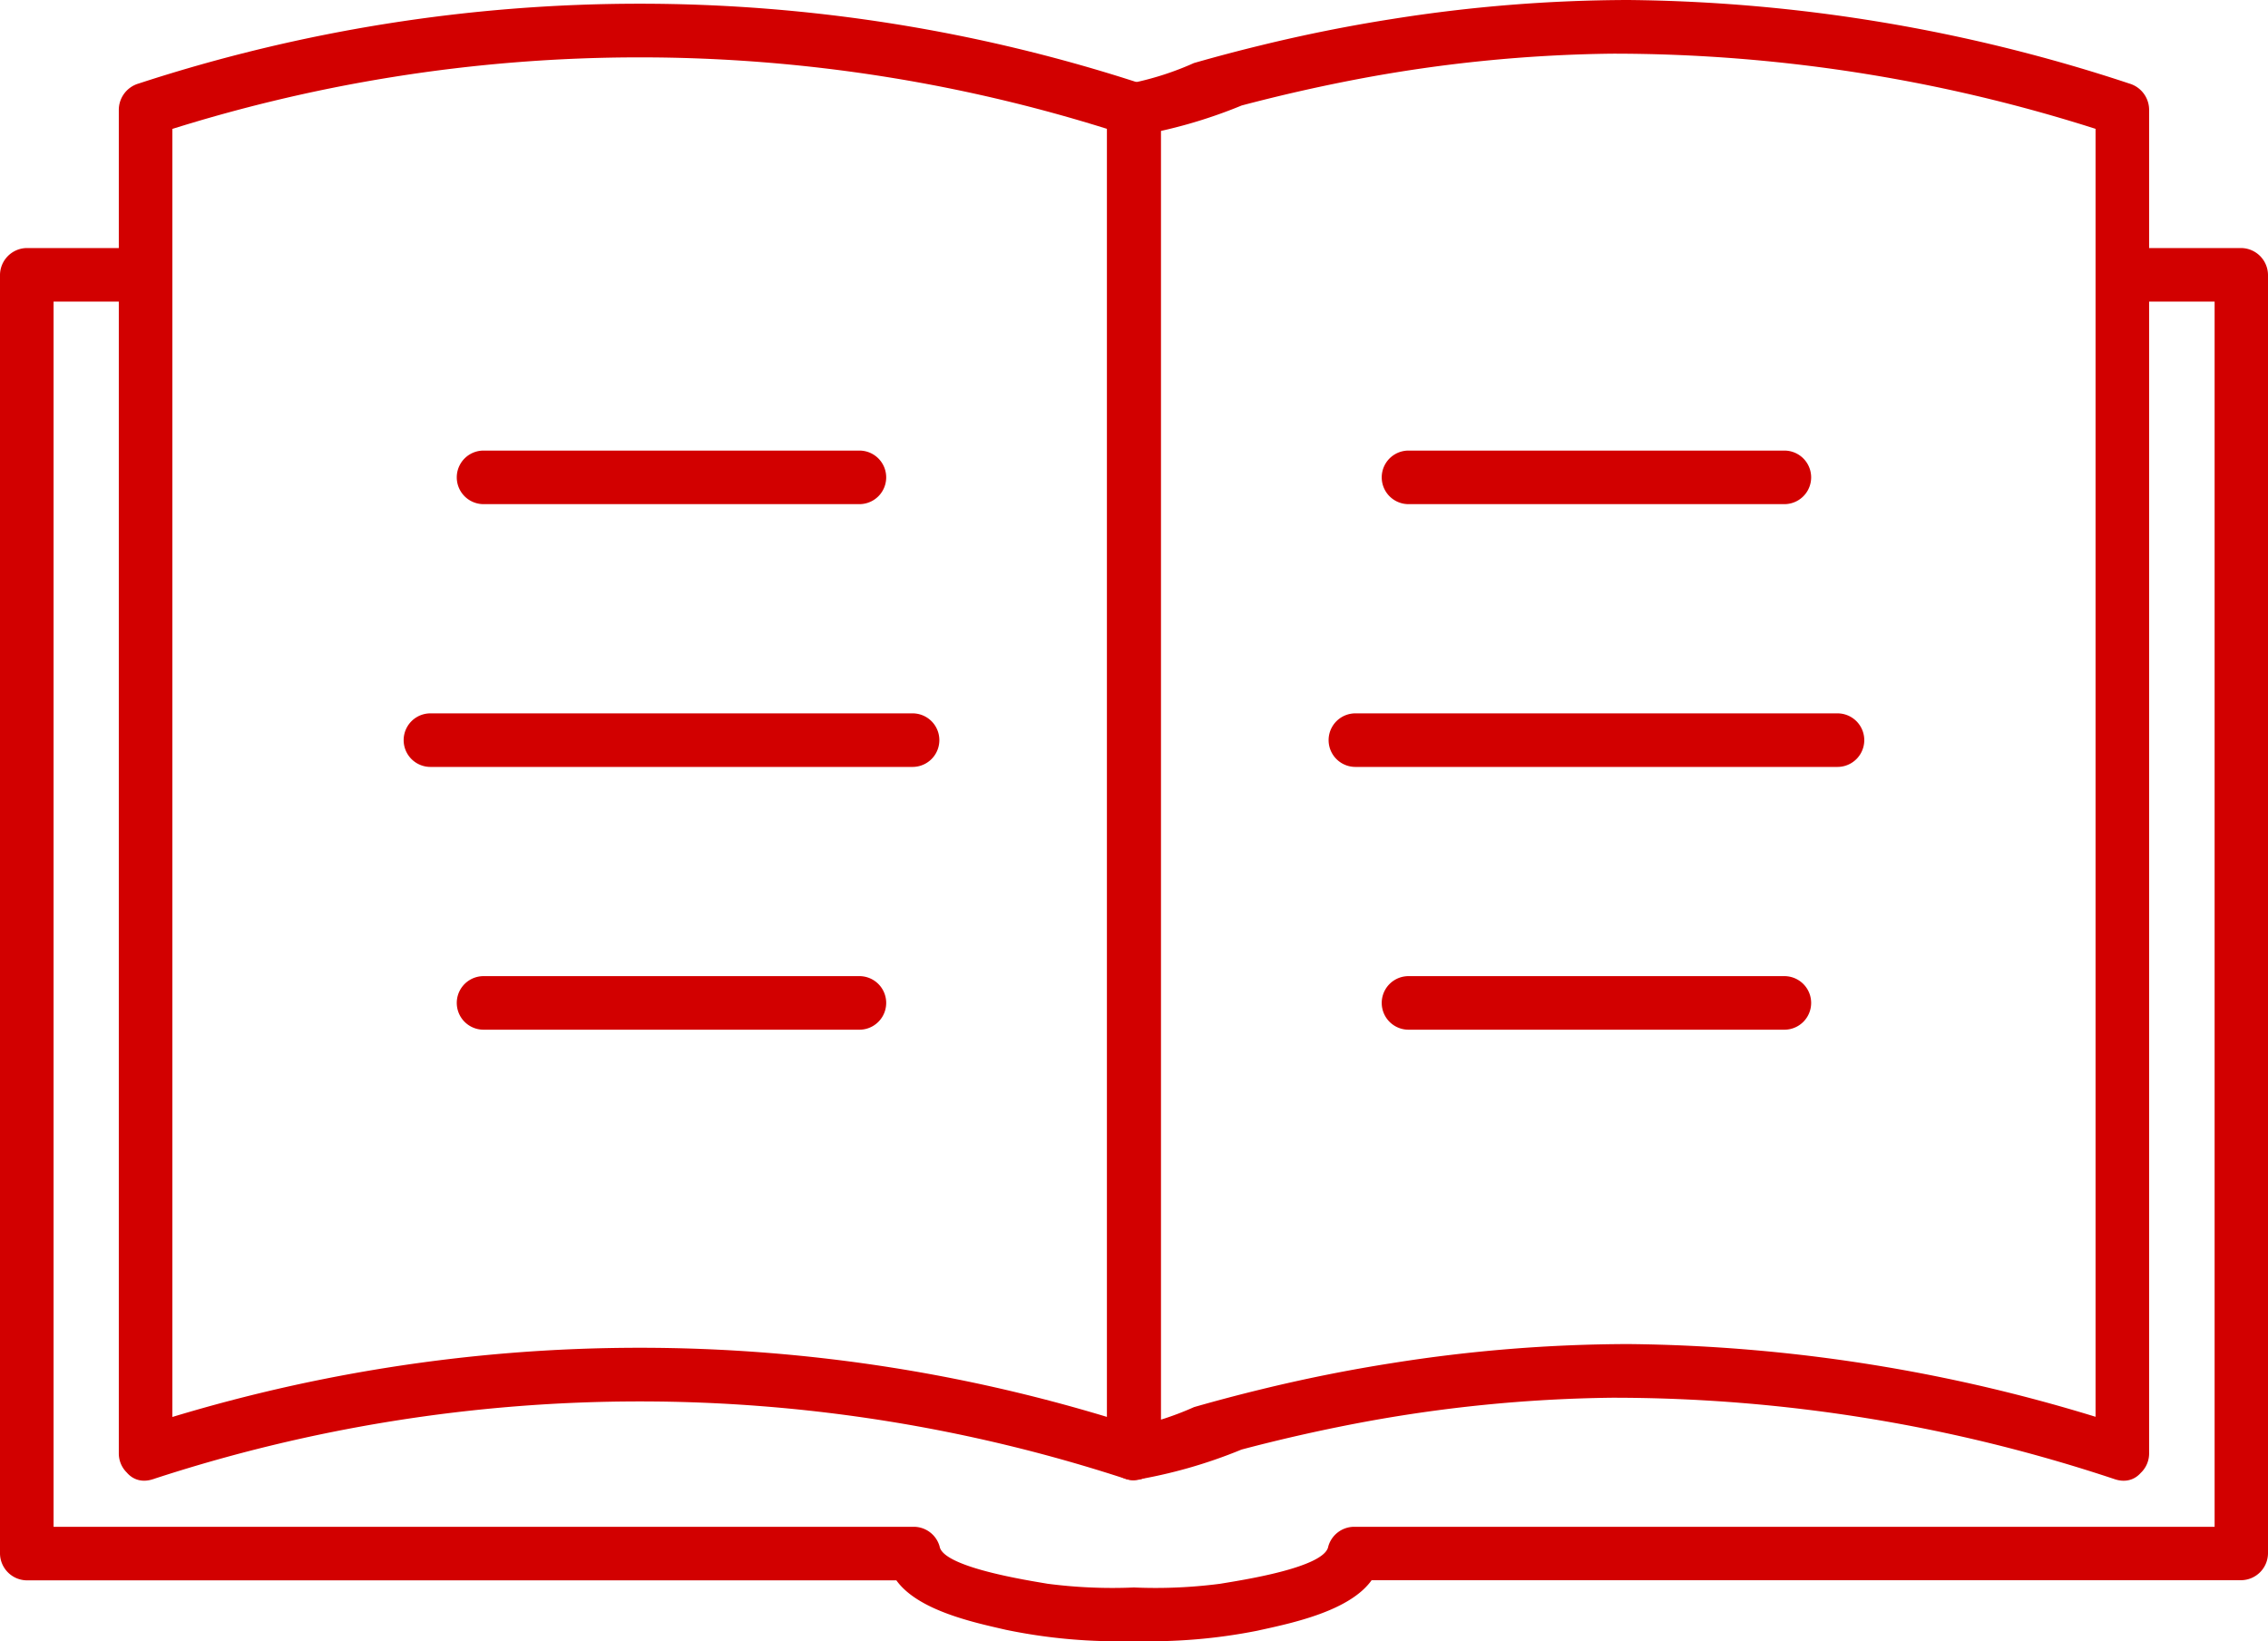
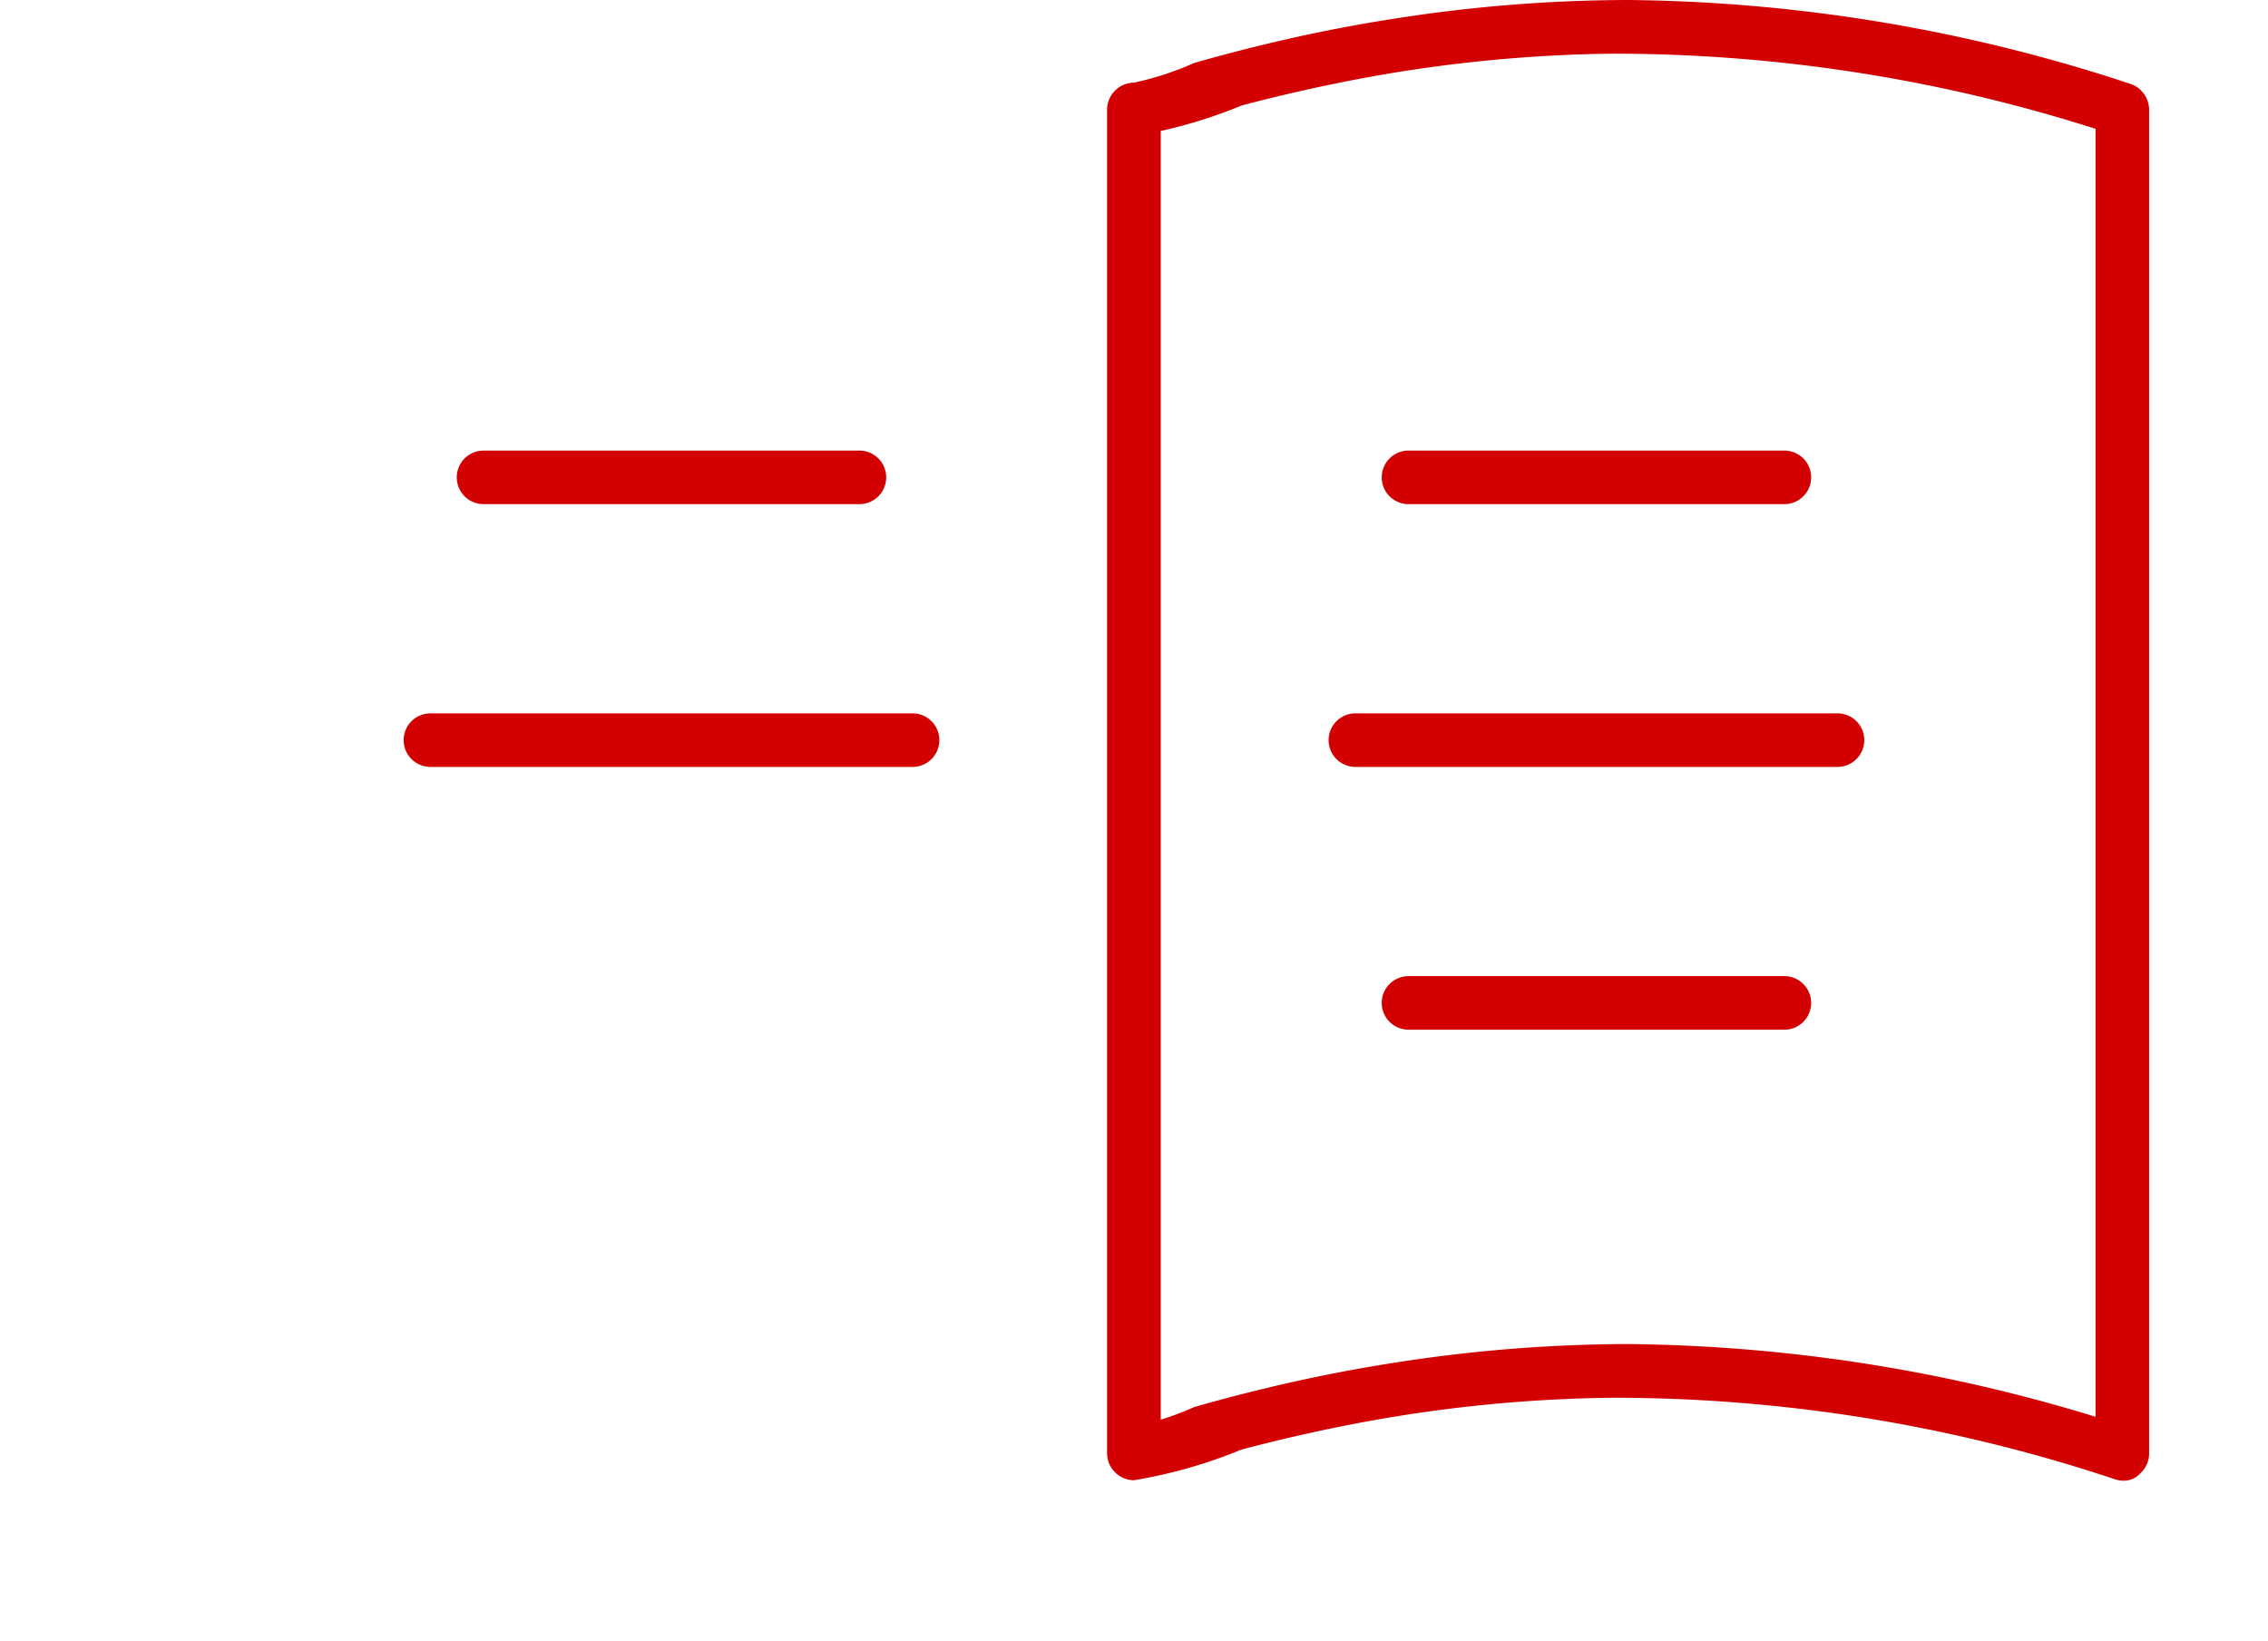
<svg xmlns="http://www.w3.org/2000/svg" data-name="グループ 4540" width="60.8" height="44">
-   <path data-name="パス 214" d="M4.094 39.659a41.887 41.887 0 0126.114 0 .724.724 0 00.909-.692V2.933a.736.736 0 00-.527-.692 43.24 43.24 0 00-26.878 0 .737.737 0 00-.527.692v36.034a.718.718 0 001.436 0V2.933l-.527.692a41.889 41.889 0 0126.114 0l-.527-.692v36.034l.909-.692a43.24 43.24 0 00-26.878 0c-.876.282-.5 1.668.382 1.384" fill="#d20000" />
  <path data-name="パス 215" d="M57.086 38.275a44 44 0 00-13.439-2.241 40.809 40.809 0 00-6.313.508q-1.783.279-3.537.709-.9.219-1.787.473a8.016 8.016 0 01-1.611.526l.718.718V2.933l-.718.718a13.277 13.277 0 002.888-.823q1.54-.407 3.107-.706a38.987 38.987 0 016.817-.683 42.521 42.521 0 0113.493 2.187l-.527-.692v36.033a.718.718 0 001.436 0V2.933a.736.736 0 00-.527-.692A44 44 0 0043.647 0a40.809 40.809 0 00-6.316.508q-1.783.279-3.537.709-.9.219-1.787.473a8.016 8.016 0 01-1.611.526.728.728 0 00-.718.718v36.033a.728.728 0 00.718.718 13.277 13.277 0 002.888-.823q1.54-.407 3.107-.706a38.986 38.986 0 016.817-.683 42.521 42.521 0 0113.493 2.187c.882.283 1.259-1.1.382-1.384" fill="#d20000" />
-   <path data-name="パス 216" d="M56.9 8.086h3.187l-.718-.718v34.283l.718-.718H36.3a.724.724 0 00-.692.527c-.093.573-2.367.911-2.894 1a13.433 13.433 0 01-2.315.1 13.46 13.46 0 01-2.316-.1c-.505-.087-2.8-.438-2.894-1a.721.721 0 00-.692-.527H.718l.718.718V7.368l-.718.718H3.9a.718.718 0 000-1.436H.718A.728.728 0 000 7.368v34.283a.728.728 0 00.718.718H24.5l-.692-.527c.2 1.226 2.2 1.631 3.163 1.854a14.749 14.749 0 003.431.3 14.738 14.738 0 003.3-.276c.988-.22 3.084-.622 3.289-1.882l-.692.527h23.783a.728.728 0 00.718-.718V7.368a.728.728 0 00-.718-.718H56.9a.718.718 0 000 1.436" fill="#d20000" />
  <path data-name="パス 217" d="M47.835 12.08H37.759a.718.718 0 000 1.436h10.076a.718.718 0 000-1.436" fill="#d20000" />
  <path data-name="パス 218" d="M47.835 26.17H37.759a.718.718 0 000 1.436h10.076a.718.718 0 000-1.436" fill="#d20000" />
  <path data-name="パス 219" d="M49.259 19.125H36.335a.718.718 0 000 1.436h12.924a.718.718 0 000-1.436" fill="#d20000" />
  <path data-name="パス 220" d="M12.963 13.516h10.076a.718.718 0 000-1.436H12.963a.718.718 0 000 1.436" fill="#d20000" />
-   <path data-name="パス 221" d="M12.963 27.606h10.076a.718.718 0 000-1.436H12.963a.718.718 0 000 1.436" fill="#d20000" />
  <path data-name="パス 222" d="M11.539 20.561h12.925a.718.718 0 000-1.436H11.539a.718.718 0 000 1.436" fill="#d20000" />
</svg>